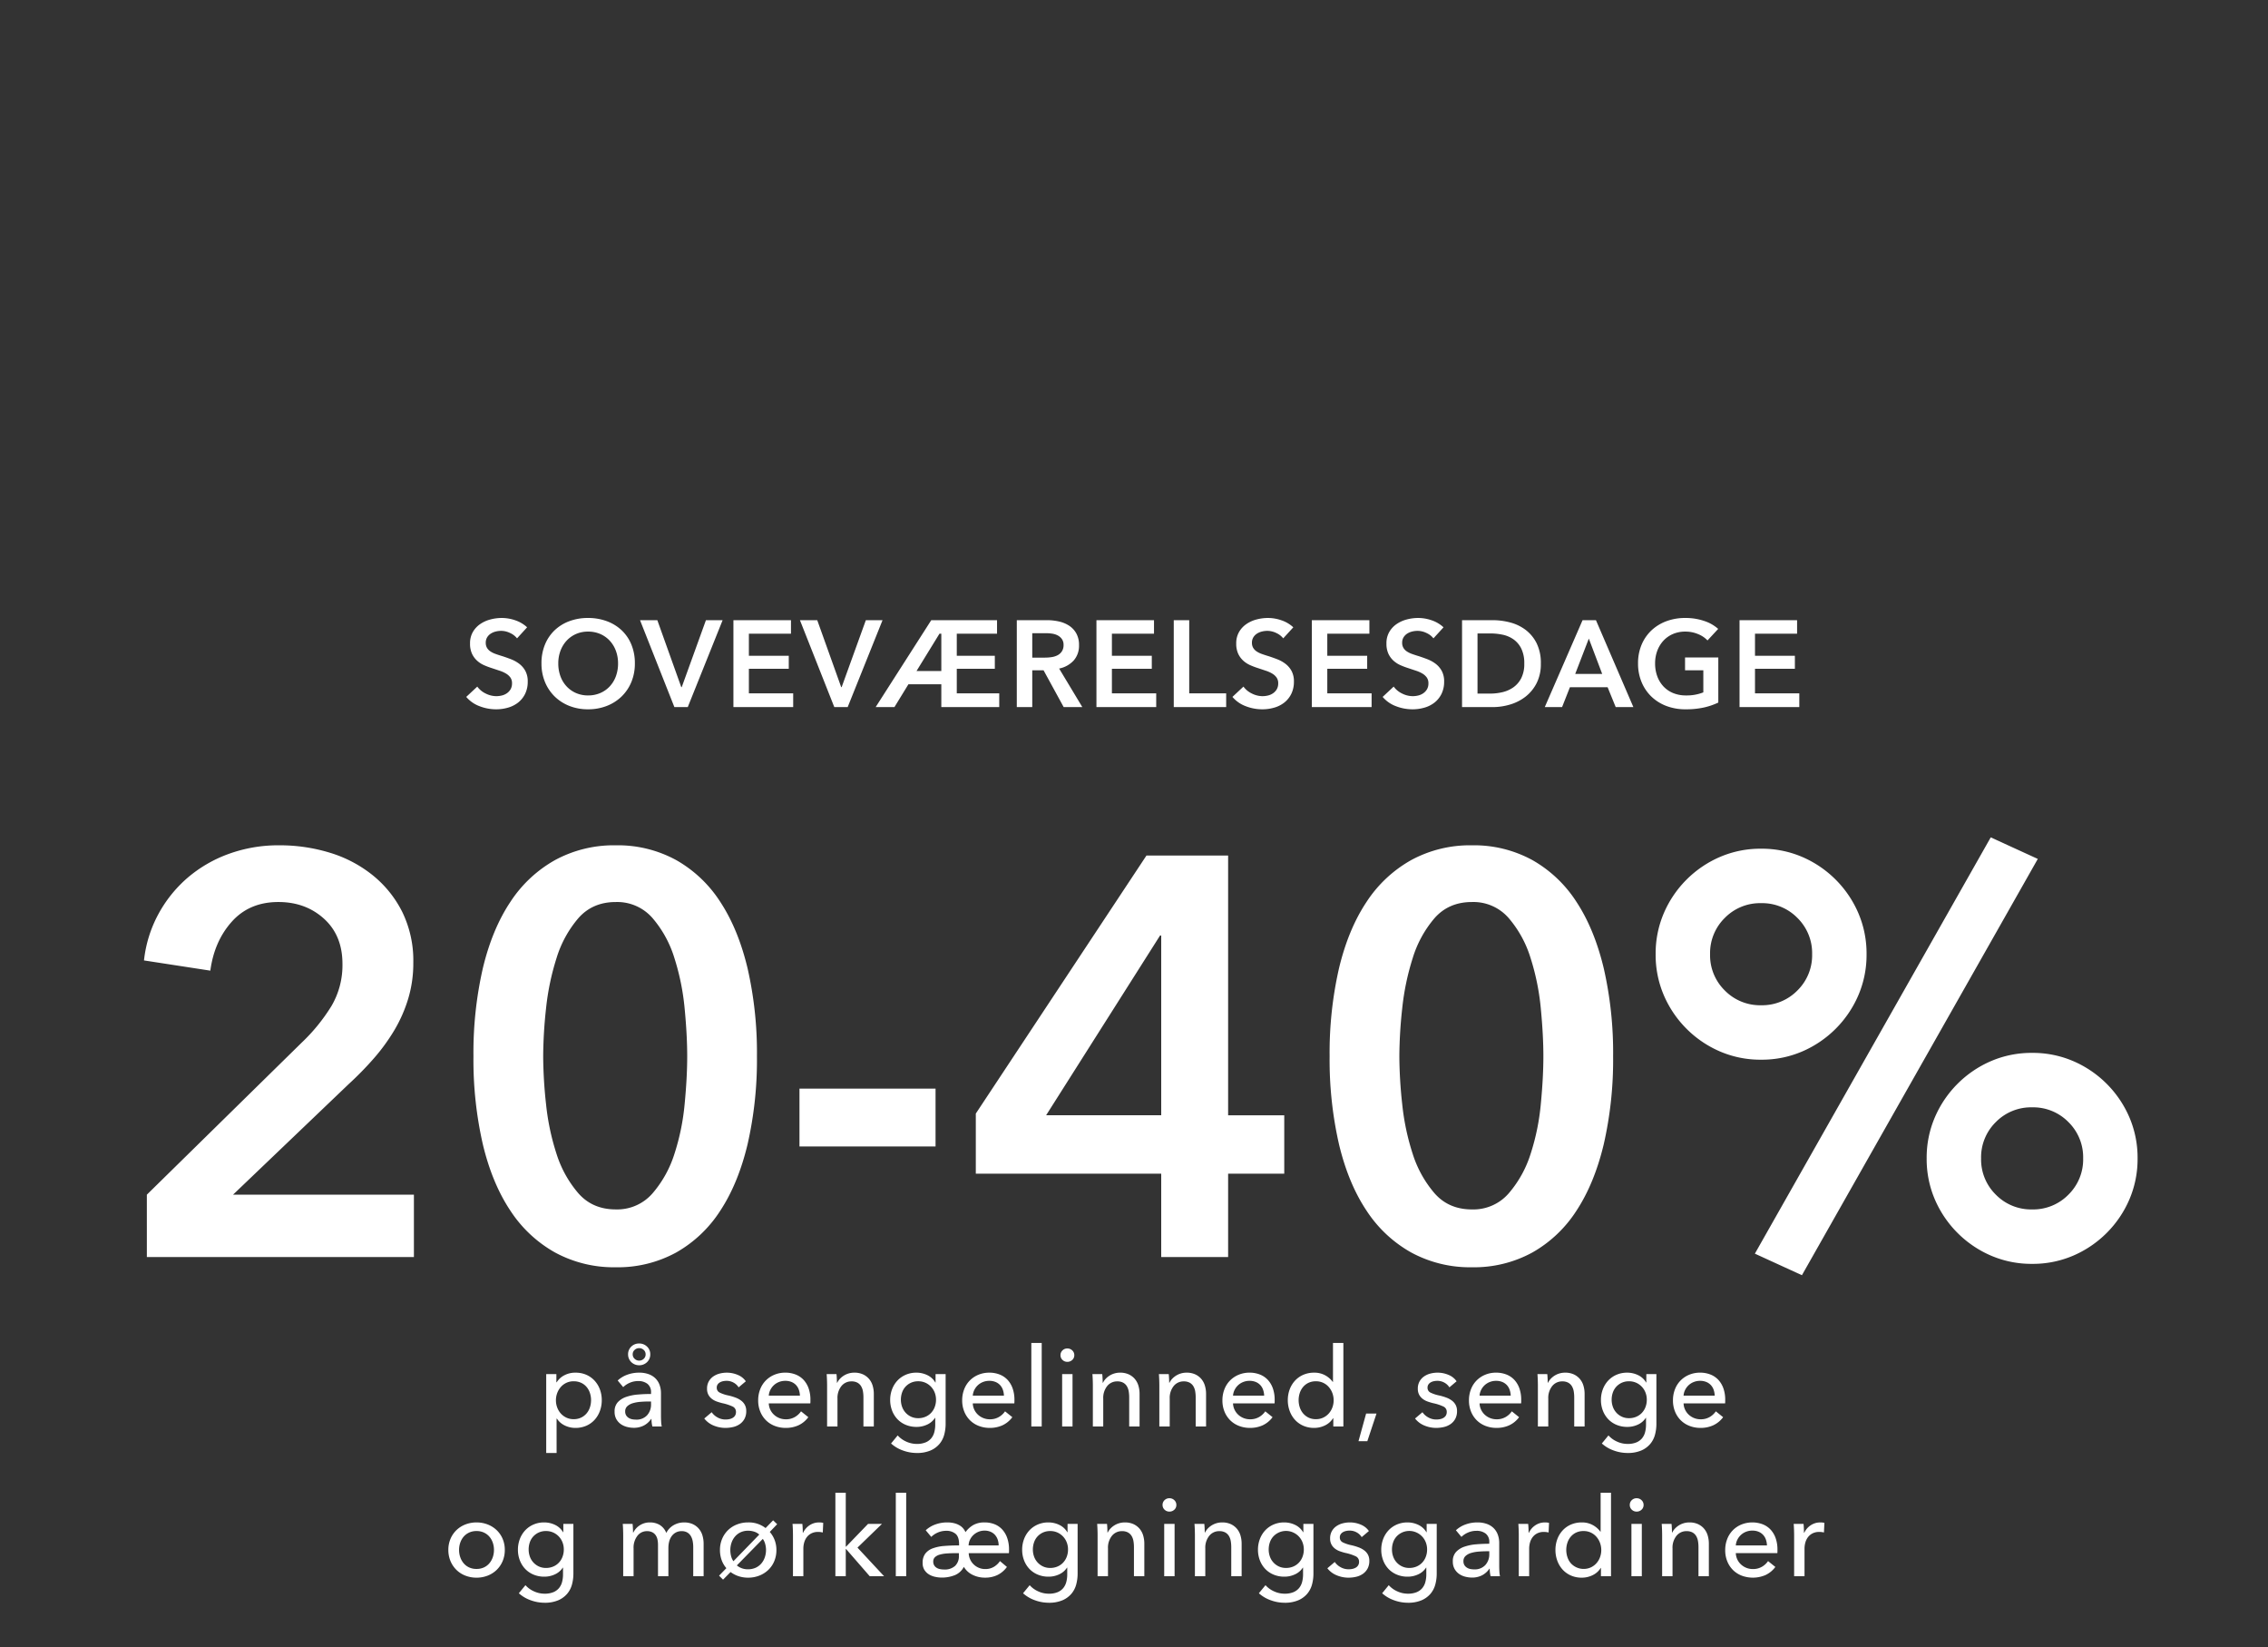
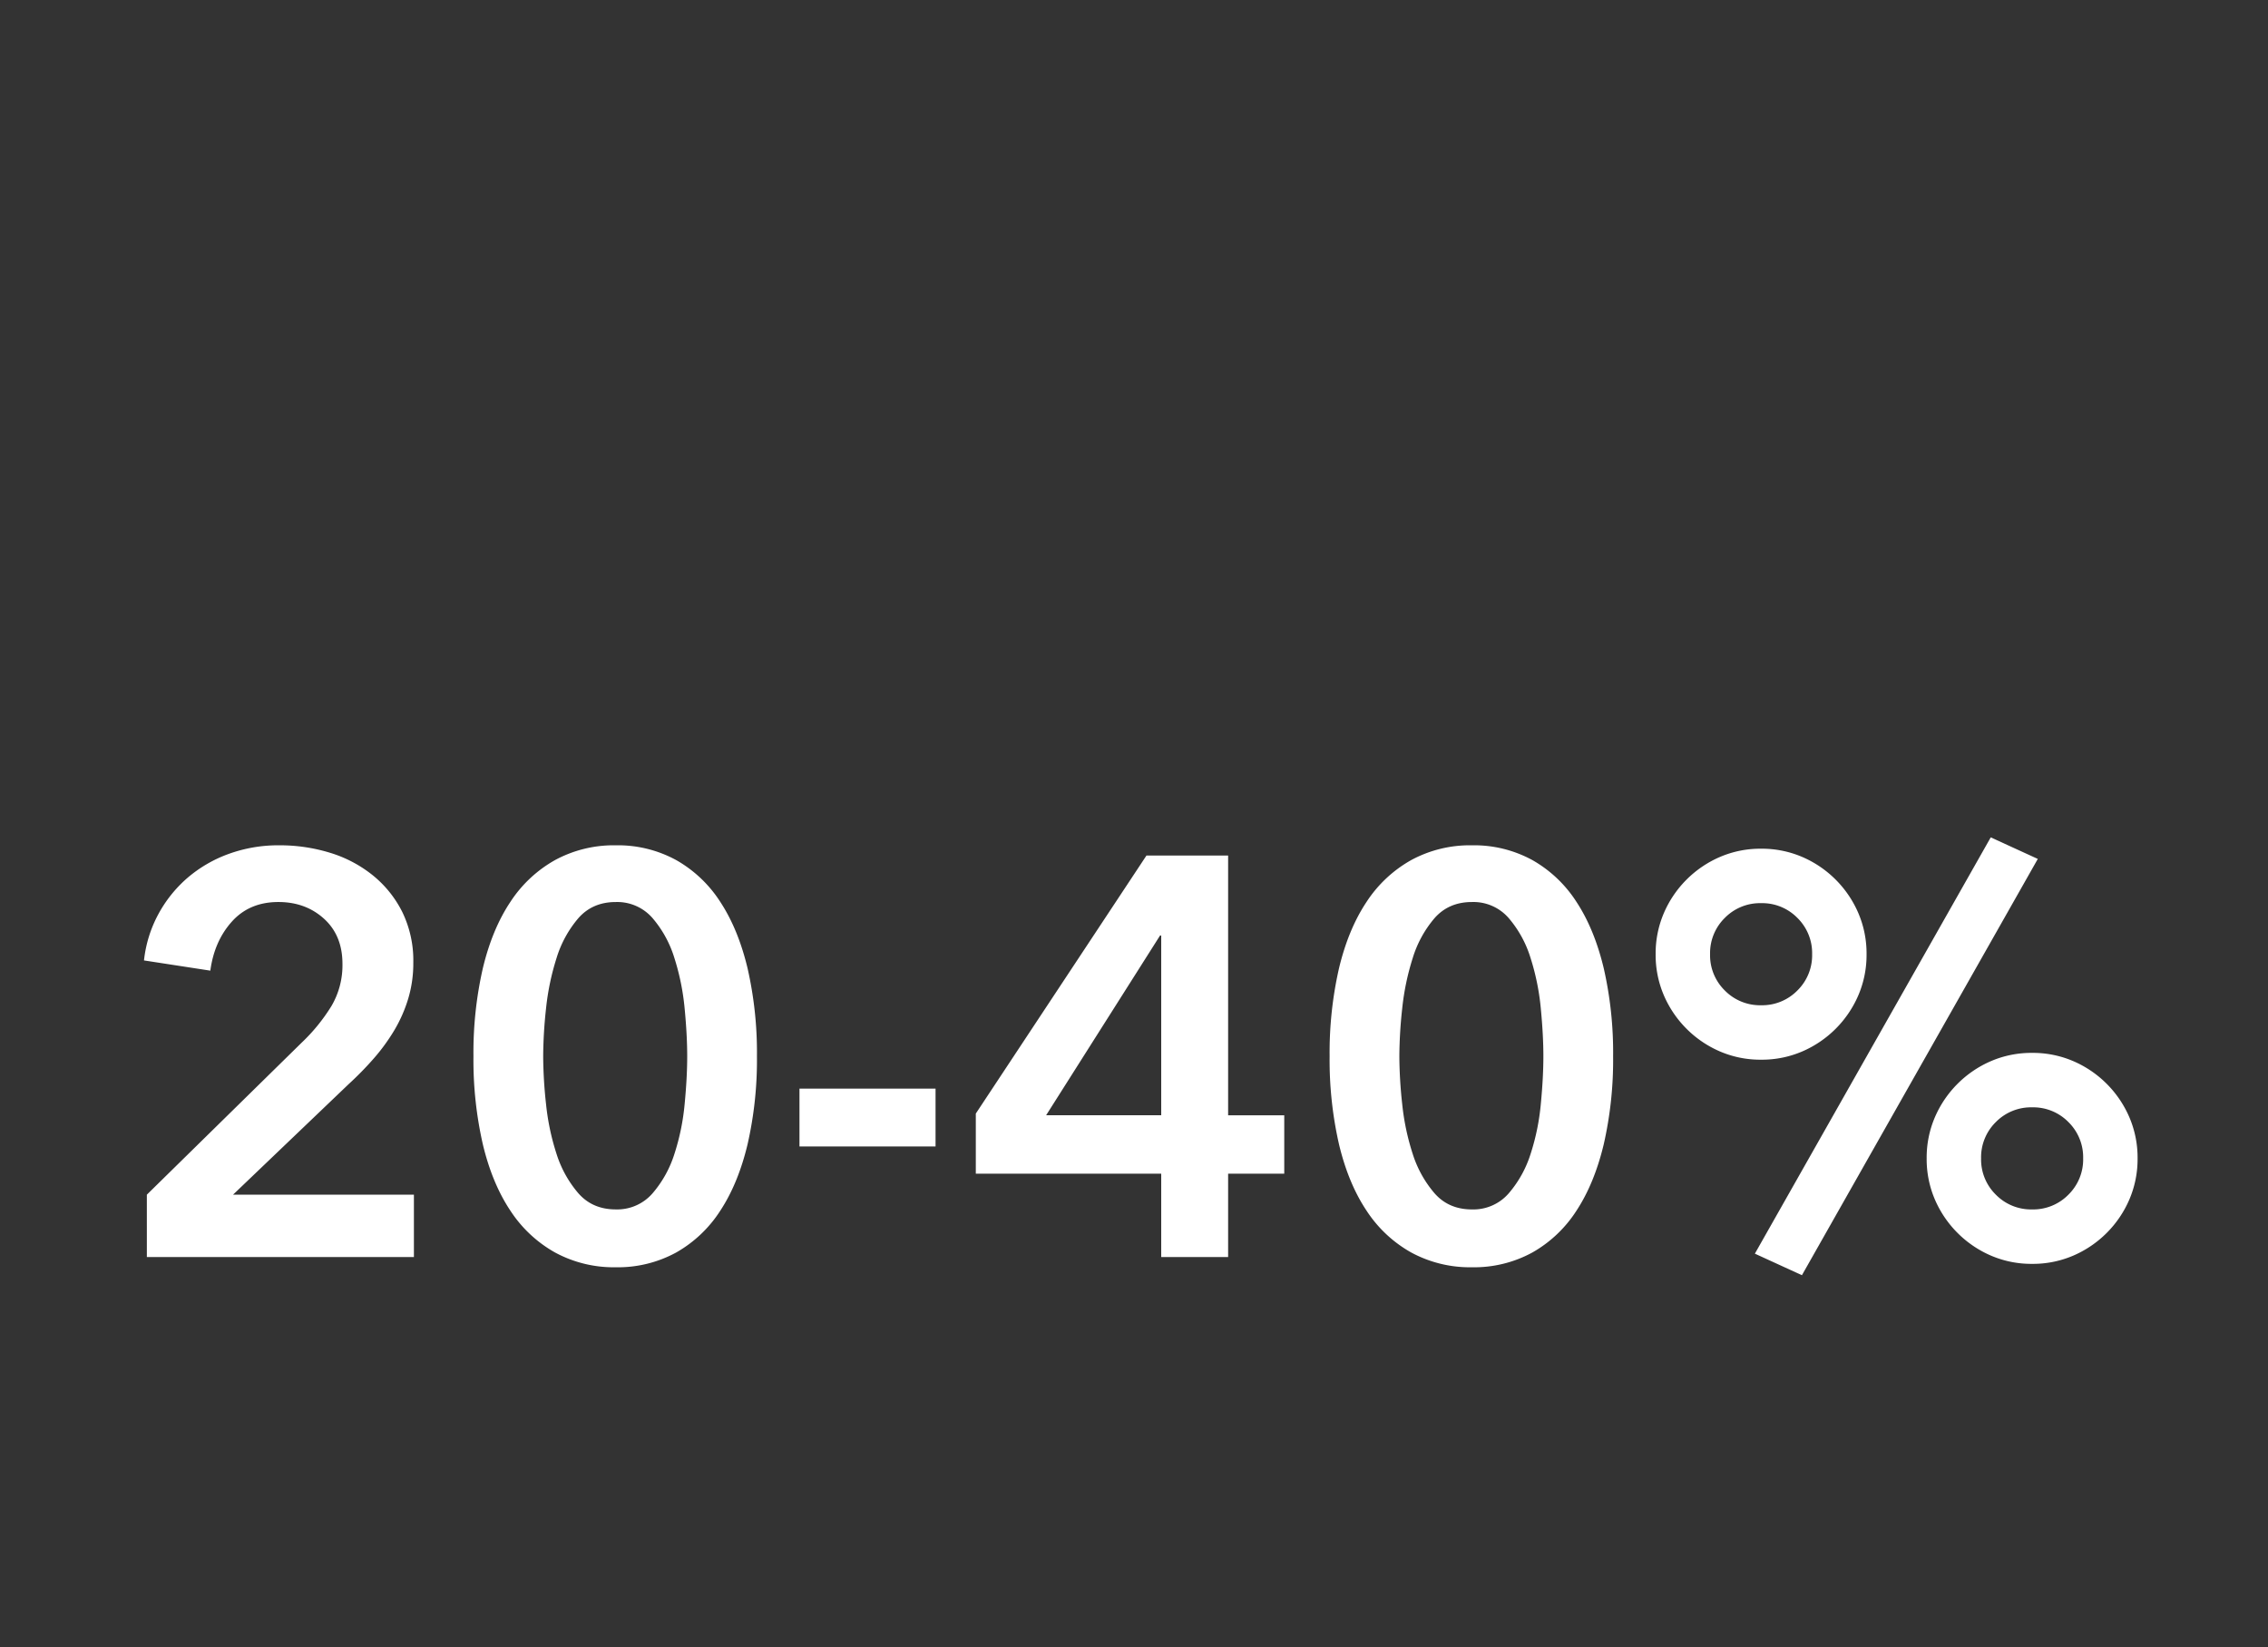
<svg xmlns="http://www.w3.org/2000/svg" width="924" height="671" viewBox="0 0 924 671">
  <rect x="0" y="0" width="924" height="671" fill="#333333" stroke="none" />
  <g id="Group_22" data-name="Group 22" transform="translate(4292 -5023)">
    <path id="Path_43" data-name="Path 43" d="M0,0H924V671H0Z" transform="translate(-4292 5023)" fill="#d49c9b" opacity="0" />
    <path id="Path_44" data-name="Path 44" d="M-402.171-25.41l63.063-61.908a74.2,74.2,0,0,0,12.128-14.9,32.794,32.794,0,0,0,4.5-17.21q0-11.55-7.508-18.364t-18.6-6.815q-11.781,0-18.942,7.97t-8.778,19.981l-27.027-4.158a51.082,51.082,0,0,1,5.775-18.711,52.568,52.568,0,0,1,11.781-14.784,53.977,53.977,0,0,1,16.747-9.818,59.3,59.3,0,0,1,20.906-3.581,69.5,69.5,0,0,1,20.443,3,51.7,51.7,0,0,1,17.44,9.124,45.211,45.211,0,0,1,12.128,15.015,45.173,45.173,0,0,1,4.5,20.675,50.031,50.031,0,0,1-2.079,14.668A57.97,57.97,0,0,1-301.34-92.4a78.624,78.624,0,0,1-8.316,11.435,131.836,131.836,0,0,1-10.279,10.51L-367.059-25.41h73.689V0h-108.8Zm248.556-56.364a154.3,154.3,0,0,1-3.812,35.805q-3.812,15.939-11.088,27.027A51.538,51.538,0,0,1-186.533-1.848a49.549,49.549,0,0,1-24.6,6.006,50.2,50.2,0,0,1-24.717-6.006A52.178,52.178,0,0,1-254.1-18.942q-7.392-11.088-11.2-27.027a154.3,154.3,0,0,1-3.812-35.805,154.3,154.3,0,0,1,3.812-35.805q3.811-15.939,11.2-27.027A52.178,52.178,0,0,1-235.851-161.7a50.2,50.2,0,0,1,24.717-6.006,49.548,49.548,0,0,1,24.6,6.006,51.538,51.538,0,0,1,18.018,17.094q7.276,11.088,11.088,27.027A154.3,154.3,0,0,1-153.615-81.774Zm-28.413,0q0-8.547-1.039-19.4a97.3,97.3,0,0,0-4.158-20.559,45.4,45.4,0,0,0-8.894-16.286,19.034,19.034,0,0,0-15.015-6.583q-9.471,0-15.246,6.583a45.4,45.4,0,0,0-8.893,16.286,102.427,102.427,0,0,0-4.274,20.559,185.437,185.437,0,0,0-1.155,19.4,185.437,185.437,0,0,0,1.155,19.4,98,98,0,0,0,4.274,20.328,45.653,45.653,0,0,0,8.893,16.055q5.775,6.583,15.246,6.583a19.034,19.034,0,0,0,15.015-6.583,45.653,45.653,0,0,0,8.894-16.055,93.242,93.242,0,0,0,4.158-20.328Q-182.028-73.227-182.028-81.774ZM-80.85-45.045h-55.44V-68.607h55.44ZM11.088-33.957H-64.449V-58.443L5.082-163.548H38.346v105.8H61.215v23.793H38.346V0H11.088Zm0-97.02h-.462L-35.805-57.75H11.088Zm184.107,49.2a154.3,154.3,0,0,1-3.812,35.805Q187.572-30.03,180.3-18.942A51.538,51.538,0,0,1,162.277-1.848a49.549,49.549,0,0,1-24.6,6.006,50.2,50.2,0,0,1-24.717-6.006A52.178,52.178,0,0,1,94.71-18.942q-7.392-11.088-11.2-27.027a154.3,154.3,0,0,1-3.812-35.805,154.3,154.3,0,0,1,3.812-35.805q3.812-15.939,11.2-27.027A52.178,52.178,0,0,1,112.959-161.7a50.2,50.2,0,0,1,24.717-6.006,49.548,49.548,0,0,1,24.6,6.006A51.538,51.538,0,0,1,180.3-144.606q7.276,11.088,11.088,27.027A154.3,154.3,0,0,1,195.195-81.774Zm-28.413,0q0-8.547-1.039-19.4a97.3,97.3,0,0,0-4.158-20.559,45.4,45.4,0,0,0-8.894-16.286,19.034,19.034,0,0,0-15.015-6.583q-9.471,0-15.246,6.583a45.4,45.4,0,0,0-8.894,16.286,102.427,102.427,0,0,0-4.274,20.559,185.439,185.439,0,0,0-1.155,19.4,185.439,185.439,0,0,0,1.155,19.4,98,98,0,0,0,4.274,20.328,45.653,45.653,0,0,0,8.894,16.055Q128.2-19.4,137.676-19.4a19.034,19.034,0,0,0,15.015-6.583,45.653,45.653,0,0,0,8.894-16.055,93.242,93.242,0,0,0,4.158-20.328Q166.782-73.227,166.782-81.774Zm156.156,41.58a41.7,41.7,0,0,1,3.35-16.748,43.562,43.562,0,0,1,9.24-13.629,43.562,43.562,0,0,1,13.629-9.24A41.7,41.7,0,0,1,365.9-83.16a41.7,41.7,0,0,1,16.747,3.35,43.562,43.562,0,0,1,13.629,9.24,43.562,43.562,0,0,1,9.24,13.629,41.7,41.7,0,0,1,3.349,16.748,41.7,41.7,0,0,1-3.349,16.748,43.562,43.562,0,0,1-9.24,13.629,43.562,43.562,0,0,1-13.629,9.24A41.7,41.7,0,0,1,365.9,2.772a41.7,41.7,0,0,1-16.747-3.35,43.562,43.562,0,0,1-13.629-9.24,43.562,43.562,0,0,1-9.24-13.629A41.7,41.7,0,0,1,322.938-40.194Zm63.756,0a20.093,20.093,0,0,0-6.006-14.784A20.093,20.093,0,0,0,365.9-60.984a20.093,20.093,0,0,0-14.784,6.006,20.093,20.093,0,0,0-6.006,14.784A20.093,20.093,0,0,0,351.12-25.41,20.093,20.093,0,0,0,365.9-19.4a20.093,20.093,0,0,0,14.784-6.006A20.093,20.093,0,0,0,386.694-40.194ZM212.52-123.354a41.7,41.7,0,0,1,3.349-16.748,43.562,43.562,0,0,1,9.24-13.629,43.562,43.562,0,0,1,13.629-9.24,41.7,41.7,0,0,1,16.747-3.35,41.7,41.7,0,0,1,16.747,3.35,43.562,43.562,0,0,1,13.629,9.24A43.562,43.562,0,0,1,295.1-140.1a41.7,41.7,0,0,1,3.349,16.748,41.7,41.7,0,0,1-3.349,16.747,43.562,43.562,0,0,1-9.24,13.629,43.562,43.562,0,0,1-13.629,9.24,41.7,41.7,0,0,1-16.747,3.35,41.7,41.7,0,0,1-16.747-3.35,43.562,43.562,0,0,1-13.629-9.24,43.562,43.562,0,0,1-9.24-13.629A41.7,41.7,0,0,1,212.52-123.354Zm63.756,0a20.093,20.093,0,0,0-6.006-14.784,20.093,20.093,0,0,0-14.784-6.006,20.093,20.093,0,0,0-14.784,6.006,20.093,20.093,0,0,0-6.006,14.784A20.093,20.093,0,0,0,240.7-108.57a20.093,20.093,0,0,0,14.784,6.006,20.093,20.093,0,0,0,14.784-6.006A20.093,20.093,0,0,0,276.276-123.354Zm72.765-47.586,19.173,8.778L272.118,7.392,252.945-1.386Z" transform="translate(-3830 5535)" fill="#fff" />
-     <path id="Path_45" data-name="Path 45" d="M-235.238,10.8h-4.23V-21.33h4.14V-18h.135a7.9,7.9,0,0,1,3.038-2.812,9.5,9.5,0,0,1,4.658-1.1,10.735,10.735,0,0,1,4.342.855,10,10,0,0,1,3.375,2.385A10.725,10.725,0,0,1-217.6-15.1a12.434,12.434,0,0,1,.765,4.387A12.62,12.62,0,0,1-217.6-6.3a10.872,10.872,0,0,1-2.16,3.6,9.974,9.974,0,0,1-3.375,2.408,10.883,10.883,0,0,1-4.455.878,9.707,9.707,0,0,1-4.32-.99,7.818,7.818,0,0,1-3.2-2.79h-.135Zm14.04-21.51a9.323,9.323,0,0,0-.45-2.88A7.348,7.348,0,0,0-223-16.065a6.464,6.464,0,0,0-2.228-1.71,7.115,7.115,0,0,0-3.082-.63,6.788,6.788,0,0,0-2.948.63,6.933,6.933,0,0,0-2.272,1.71,7.887,7.887,0,0,0-1.463,2.475,8.342,8.342,0,0,0-.518,2.925,8.342,8.342,0,0,0,.518,2.925,7.616,7.616,0,0,0,1.463,2.453A7.083,7.083,0,0,0-231.255-3.6a6.788,6.788,0,0,0,2.948.63,6.906,6.906,0,0,0,3.082-.652A6.711,6.711,0,0,0-223-5.355a7.348,7.348,0,0,0,1.35-2.475A9.323,9.323,0,0,0-221.2-10.71Zm24.435-3.105a4.243,4.243,0,0,0-1.44-3.532,5.96,5.96,0,0,0-3.825-1.148,8.4,8.4,0,0,0-3.4.7A8.6,8.6,0,0,0-208.1-16.02l-2.25-2.7a11.36,11.36,0,0,1,3.848-2.34,13.752,13.752,0,0,1,4.882-.855,11.025,11.025,0,0,1,3.982.652,7.532,7.532,0,0,1,2.768,1.778,7.282,7.282,0,0,1,1.62,2.655,9.8,9.8,0,0,1,.54,3.285V-4.23q0,1.08.068,2.273A11.673,11.673,0,0,0-192.4,0h-3.825a13.32,13.32,0,0,1-.36-3.06h-.135A8.192,8.192,0,0,1-199.665-.4a8.843,8.843,0,0,1-4.208.945A11.021,11.021,0,0,1-206.5.2,7.65,7.65,0,0,1-209-.9a6.226,6.226,0,0,1-1.867-2.025,6.024,6.024,0,0,1-.742-3.105,5.46,5.46,0,0,1,1.3-3.848,8.267,8.267,0,0,1,3.42-2.16,19.315,19.315,0,0,1,4.77-.967q2.655-.225,5.355-.225ZM-197.8-10.17q-1.575,0-3.262.135a15.07,15.07,0,0,0-3.06.54,5.787,5.787,0,0,0-2.273,1.215,2.764,2.764,0,0,0-.9,2.16,2.988,2.988,0,0,0,.383,1.575A3.177,3.177,0,0,0-205.9-3.51a4.074,4.074,0,0,0,1.395.563,7.791,7.791,0,0,0,1.575.158,5.823,5.823,0,0,0,4.567-1.777,6.447,6.447,0,0,0,1.6-4.478V-10.17Zm.72-19.215A4.215,4.215,0,0,1-198.4-26.19a4.5,4.5,0,0,1-3.217,1.26,4.517,4.517,0,0,1-1.755-.337,4.538,4.538,0,0,1-1.417-.923,4.387,4.387,0,0,1-.967-1.395,4.272,4.272,0,0,1-.36-1.755,4.251,4.251,0,0,1,1.305-3.195,4.426,4.426,0,0,1,3.195-1.26,4.5,4.5,0,0,1,3.217,1.26A4.163,4.163,0,0,1-197.077-29.385Zm-1.89,0a2.338,2.338,0,0,0-.787-1.8,2.675,2.675,0,0,0-1.868-.72,2.619,2.619,0,0,0-1.822.72,2.337,2.337,0,0,0-.788,1.8,2.407,2.407,0,0,0,.788,1.823,2.577,2.577,0,0,0,1.822.742,2.675,2.675,0,0,0,1.868-.72A2.388,2.388,0,0,0-198.967-29.385Zm37.89,13.455a5.531,5.531,0,0,0-2.025-1.912,5.809,5.809,0,0,0-2.925-.743,6.721,6.721,0,0,0-1.44.157,4.231,4.231,0,0,0-1.283.5,2.734,2.734,0,0,0-.9.855,2.3,2.3,0,0,0-.337,1.282,2.134,2.134,0,0,0,1.215,2,14.911,14.911,0,0,0,3.645,1.192,22.577,22.577,0,0,1,2.835.855,8.876,8.876,0,0,1,2.273,1.238,5.335,5.335,0,0,1,1.507,1.777,5.184,5.184,0,0,1,.54,2.43,6.533,6.533,0,0,1-.72,3.2A6.248,6.248,0,0,1-160.6-.968,7.841,7.841,0,0,1-163.327.225a13.707,13.707,0,0,1-3.15.36,12.466,12.466,0,0,1-4.747-.945,9.291,9.291,0,0,1-3.848-2.88l3.015-2.565a6.906,6.906,0,0,0,2.363,2.115,6.588,6.588,0,0,0,3.307.855,7.465,7.465,0,0,0,1.553-.158,4.431,4.431,0,0,0,1.35-.517,2.781,2.781,0,0,0,.967-.945,2.792,2.792,0,0,0,.36-1.485,2.339,2.339,0,0,0-1.418-2.2,19.016,19.016,0,0,0-4.162-1.35q-1.08-.27-2.183-.653a7.3,7.3,0,0,1-2-1.057,5.3,5.3,0,0,1-1.463-1.687,5.082,5.082,0,0,1-.562-2.5,5.909,5.909,0,0,1,.7-2.947,6.074,6.074,0,0,1,1.823-2.025,8.02,8.02,0,0,1,2.565-1.17,11.519,11.519,0,0,1,2.97-.382,11.313,11.313,0,0,1,4.432.9,7.334,7.334,0,0,1,3.307,2.61Zm24.975,3.375a8.045,8.045,0,0,0-.427-2.362,5.424,5.424,0,0,0-1.125-1.913,5.289,5.289,0,0,0-1.845-1.282,6.531,6.531,0,0,0-2.588-.472,6.839,6.839,0,0,0-2.542.472,6.6,6.6,0,0,0-2.07,1.282,6.755,6.755,0,0,0-1.44,1.913,6.1,6.1,0,0,0-.653,2.362Zm4.275,1.71v.72a5.8,5.8,0,0,1-.045.72h-16.92a6.4,6.4,0,0,0,.608,2.543,6.69,6.69,0,0,0,1.507,2.07,6.991,6.991,0,0,0,2.183,1.373,7.022,7.022,0,0,0,2.632.495,7.124,7.124,0,0,0,3.735-.945,7.622,7.622,0,0,0,2.475-2.295l2.97,2.385A10.545,10.545,0,0,1-136.71-.472,12.268,12.268,0,0,1-141.863.585a12.242,12.242,0,0,1-4.5-.81A10.4,10.4,0,0,1-149.917-2.5a10.534,10.534,0,0,1-2.34-3.533,11.914,11.914,0,0,1-.855-4.59,12.246,12.246,0,0,1,.833-4.568,10.454,10.454,0,0,1,2.317-3.577,10.609,10.609,0,0,1,3.51-2.317,11.367,11.367,0,0,1,4.365-.833,11.357,11.357,0,0,1,4.253.765,8.766,8.766,0,0,1,3.24,2.2,9.932,9.932,0,0,1,2.048,3.488A13.847,13.847,0,0,1-131.827-10.845Zm10.62-10.485q.09.81.135,1.823t.045,1.688h.135a6.22,6.22,0,0,1,1.1-1.6,7.986,7.986,0,0,1,1.6-1.305,7.874,7.874,0,0,1,1.98-.878,8,8,0,0,1,2.25-.315,8.3,8.3,0,0,1,3.555.7,7.2,7.2,0,0,1,2.475,1.868A7.553,7.553,0,0,1-106.47-16.6,11.691,11.691,0,0,1-106-13.23V0h-4.23V-11.835a14.505,14.505,0,0,0-.2-2.475,5.96,5.96,0,0,0-.743-2.07,4.026,4.026,0,0,0-1.485-1.44,4.858,4.858,0,0,0-2.43-.54,5.119,5.119,0,0,0-4.117,1.913,7.711,7.711,0,0,0-1.6,5.108V0h-4.23V-16.74q0-.855-.045-2.2t-.135-2.385Zm24.93,24.975a10.181,10.181,0,0,0,3.488,2.52,10.339,10.339,0,0,0,4.3.945A9.162,9.162,0,0,0-84.938,6.5,5.95,5.95,0,0,0-82.62,4.838a6.444,6.444,0,0,0,1.26-2.5,12.061,12.061,0,0,0,.382-3.105V-3.51h-.09a7.508,7.508,0,0,1-3.2,2.745,10.091,10.091,0,0,1-4.32.945,11.175,11.175,0,0,1-4.432-.855,9.96,9.96,0,0,1-3.4-2.34A10.512,10.512,0,0,1-98.573-6.5a11.94,11.94,0,0,1-.765-4.3,12.122,12.122,0,0,1,.765-4.32,10.715,10.715,0,0,1,2.16-3.533,10.126,10.126,0,0,1,3.375-2.385,10.768,10.768,0,0,1,4.41-.877,10.138,10.138,0,0,1,4.388.99,7.555,7.555,0,0,1,3.307,3.015h.09v-3.42h4.1V-1.08A16.888,16.888,0,0,1-77.333,3.4a9.73,9.73,0,0,1-1.98,3.78A9.935,9.935,0,0,1-82.958,9.81a13.864,13.864,0,0,1-5.58.99,16.45,16.45,0,0,1-5.6-1.012A14.259,14.259,0,0,1-98.978,6.93Zm1.305-14.535A8.519,8.519,0,0,0-94.5-8.055,7.04,7.04,0,0,0-93.105-5.67a7.056,7.056,0,0,0,2.228,1.665,6.748,6.748,0,0,0,2.97.63,7.391,7.391,0,0,0,2.97-.585,6.786,6.786,0,0,0,2.295-1.6A7.149,7.149,0,0,0-81.18-7.942a8.286,8.286,0,0,0,.518-2.948,7.977,7.977,0,0,0-.518-2.88,7.264,7.264,0,0,0-1.485-2.385A7.217,7.217,0,0,0-84.96-17.8a7,7,0,0,0-2.948-.608,6.959,6.959,0,0,0-2.97.608,6.933,6.933,0,0,0-2.228,1.62A6.764,6.764,0,0,0-94.5-13.792,8.854,8.854,0,0,0-94.973-10.89Zm41.985-1.665a8.044,8.044,0,0,0-.428-2.362A5.424,5.424,0,0,0-54.54-16.83a5.288,5.288,0,0,0-1.845-1.282,6.531,6.531,0,0,0-2.587-.472,6.839,6.839,0,0,0-2.543.472,6.6,6.6,0,0,0-2.07,1.282,6.755,6.755,0,0,0-1.44,1.913,6.1,6.1,0,0,0-.653,2.362Zm4.275,1.71v.72a5.8,5.8,0,0,1-.045.72h-16.92a6.4,6.4,0,0,0,.607,2.543,6.69,6.69,0,0,0,1.508,2.07A6.991,6.991,0,0,0-61.38-3.42a7.022,7.022,0,0,0,2.632.495,7.124,7.124,0,0,0,3.735-.945,7.622,7.622,0,0,0,2.475-2.295l2.97,2.385A10.545,10.545,0,0,1-53.595-.472,12.268,12.268,0,0,1-58.747.585a12.242,12.242,0,0,1-4.5-.81A10.4,10.4,0,0,1-66.8-2.5a10.534,10.534,0,0,1-2.34-3.533A11.914,11.914,0,0,1-70-10.62a12.246,12.246,0,0,1,.832-4.568,10.454,10.454,0,0,1,2.318-3.577,10.609,10.609,0,0,1,3.51-2.317,11.367,11.367,0,0,1,4.365-.833,11.357,11.357,0,0,1,4.252.765,8.766,8.766,0,0,1,3.24,2.2,9.932,9.932,0,0,1,2.048,3.488A13.846,13.846,0,0,1-48.712-10.845ZM-37.6,0h-4.23V-34.02h4.23Zm12.555,0h-4.23V-21.33h4.23Zm.72-29.025a2.514,2.514,0,0,1-.833,1.935,2.856,2.856,0,0,1-2,.765,2.733,2.733,0,0,1-1.98-.788,2.568,2.568,0,0,1-.81-1.912,2.62,2.62,0,0,1,.81-1.958,2.733,2.733,0,0,1,1.98-.787,2.81,2.81,0,0,1,2,.787A2.585,2.585,0,0,1-24.323-29.025Zm11.385,7.695q.09.81.135,1.823t.045,1.688h.135a6.22,6.22,0,0,1,1.1-1.6,7.986,7.986,0,0,1,1.6-1.305,7.874,7.874,0,0,1,1.98-.878,8,8,0,0,1,2.25-.315,8.3,8.3,0,0,1,3.555.7A7.2,7.2,0,0,1,.337-19.35,7.553,7.553,0,0,1,1.8-16.6a11.69,11.69,0,0,1,.472,3.375V0h-4.23V-11.835a14.505,14.505,0,0,0-.2-2.475A5.96,5.96,0,0,0-2.9-16.38a4.026,4.026,0,0,0-1.485-1.44,4.858,4.858,0,0,0-2.43-.54,5.119,5.119,0,0,0-4.117,1.913,7.711,7.711,0,0,0-1.6,5.108V0h-4.23V-16.74q0-.855-.045-2.2t-.135-2.385Zm27.09,0q.09.81.135,1.823t.045,1.688h.135a6.22,6.22,0,0,1,1.1-1.6,7.986,7.986,0,0,1,1.6-1.305,7.874,7.874,0,0,1,1.98-.878,8,8,0,0,1,2.25-.315,8.3,8.3,0,0,1,3.555.7,7.2,7.2,0,0,1,2.475,1.868A7.553,7.553,0,0,1,28.89-16.6a11.69,11.69,0,0,1,.472,3.375V0h-4.23V-11.835a14.505,14.505,0,0,0-.2-2.475,5.96,5.96,0,0,0-.743-2.07A4.026,4.026,0,0,0,22.7-17.82a4.858,4.858,0,0,0-2.43-.54,5.119,5.119,0,0,0-4.118,1.913,7.711,7.711,0,0,0-1.6,5.108V0h-4.23V-16.74q0-.855-.045-2.2t-.135-2.385Zm38.88,8.775a8.044,8.044,0,0,0-.428-2.362A5.424,5.424,0,0,0,51.48-16.83a5.288,5.288,0,0,0-1.845-1.282,6.531,6.531,0,0,0-2.587-.472,6.839,6.839,0,0,0-2.543.472,6.6,6.6,0,0,0-2.07,1.282A6.755,6.755,0,0,0,41-14.917a6.1,6.1,0,0,0-.653,2.362Zm4.275,1.71v.72a5.8,5.8,0,0,1-.045.72H40.343a6.4,6.4,0,0,0,.608,2.543,6.69,6.69,0,0,0,1.507,2.07A6.991,6.991,0,0,0,44.64-3.42a7.022,7.022,0,0,0,2.632.495,7.124,7.124,0,0,0,3.735-.945,7.622,7.622,0,0,0,2.475-2.295l2.97,2.385A10.545,10.545,0,0,1,52.425-.472,12.268,12.268,0,0,1,47.273.585a12.242,12.242,0,0,1-4.5-.81A10.4,10.4,0,0,1,39.218-2.5a10.534,10.534,0,0,1-2.34-3.533,11.914,11.914,0,0,1-.855-4.59,12.246,12.246,0,0,1,.833-4.568,10.454,10.454,0,0,1,2.318-3.577,10.609,10.609,0,0,1,3.51-2.317,11.367,11.367,0,0,1,4.365-.833,11.357,11.357,0,0,1,4.252.765,8.766,8.766,0,0,1,3.24,2.2,9.932,9.932,0,0,1,2.048,3.488A13.846,13.846,0,0,1,57.308-10.845Zm23.8,7.47A7.871,7.871,0,0,1,77.805-.427,9.951,9.951,0,0,1,73.418.585a10.883,10.883,0,0,1-4.455-.878A9.974,9.974,0,0,1,65.588-2.7a10.872,10.872,0,0,1-2.16-3.6,12.62,12.62,0,0,1-.765-4.41,12.434,12.434,0,0,1,.765-4.387,10.725,10.725,0,0,1,2.182-3.577,9.948,9.948,0,0,1,3.4-2.385,10.9,10.9,0,0,1,4.365-.855,9.026,9.026,0,0,1,4.545,1.1,9.4,9.4,0,0,1,3.06,2.677h.09V-34.02H85.3V0H81.2V-3.375ZM67.073-10.71a9.323,9.323,0,0,0,.45,2.88,7.347,7.347,0,0,0,1.35,2.475,6.778,6.778,0,0,0,2.205,1.733,6.763,6.763,0,0,0,3.06.652,6.788,6.788,0,0,0,2.948-.63,7.083,7.083,0,0,0,2.272-1.688A7.616,7.616,0,0,0,80.82-7.74a8.342,8.342,0,0,0,.517-2.925,8.342,8.342,0,0,0-.517-2.925,7.887,7.887,0,0,0-1.463-2.475,6.933,6.933,0,0,0-2.272-1.71,6.788,6.788,0,0,0-2.948-.63,6.966,6.966,0,0,0-3.06.63,6.523,6.523,0,0,0-2.205,1.71,7.347,7.347,0,0,0-1.35,2.475A9.323,9.323,0,0,0,67.073-10.71Zm27.99,16.7h-3.6l3.105-11.25H98.8ZM128.5-15.93a5.531,5.531,0,0,0-2.025-1.912,5.809,5.809,0,0,0-2.925-.743,6.721,6.721,0,0,0-1.44.157,4.231,4.231,0,0,0-1.283.5,2.734,2.734,0,0,0-.9.855,2.3,2.3,0,0,0-.338,1.282,2.134,2.134,0,0,0,1.215,2,14.911,14.911,0,0,0,3.645,1.192,22.578,22.578,0,0,1,2.835.855,8.876,8.876,0,0,1,2.273,1.238,5.335,5.335,0,0,1,1.507,1.777,5.184,5.184,0,0,1,.54,2.43,6.533,6.533,0,0,1-.72,3.2A6.248,6.248,0,0,1,128.97-.968,7.841,7.841,0,0,1,126.248.225a13.707,13.707,0,0,1-3.15.36A12.466,12.466,0,0,1,118.35-.36,9.291,9.291,0,0,1,114.5-3.24L117.518-5.8A6.906,6.906,0,0,0,119.88-3.69a6.588,6.588,0,0,0,3.307.855,7.465,7.465,0,0,0,1.553-.158,4.431,4.431,0,0,0,1.35-.517,2.781,2.781,0,0,0,.967-.945,2.792,2.792,0,0,0,.36-1.485A2.339,2.339,0,0,0,126-8.145a19.016,19.016,0,0,0-4.163-1.35q-1.08-.27-2.182-.653a7.3,7.3,0,0,1-2-1.057,5.3,5.3,0,0,1-1.463-1.687,5.082,5.082,0,0,1-.562-2.5,5.909,5.909,0,0,1,.7-2.947,6.074,6.074,0,0,1,1.823-2.025,8.02,8.02,0,0,1,2.565-1.17,11.519,11.519,0,0,1,2.97-.382,11.313,11.313,0,0,1,4.433.9,7.334,7.334,0,0,1,3.307,2.61Zm24.975,3.375a8.045,8.045,0,0,0-.427-2.362,5.424,5.424,0,0,0-1.125-1.913,5.289,5.289,0,0,0-1.845-1.282,6.531,6.531,0,0,0-2.588-.472,6.839,6.839,0,0,0-2.542.472,6.6,6.6,0,0,0-2.07,1.282,6.755,6.755,0,0,0-1.44,1.913,6.1,6.1,0,0,0-.653,2.362Zm4.275,1.71v.72a5.8,5.8,0,0,1-.045.72h-16.92a6.4,6.4,0,0,0,.608,2.543,6.69,6.69,0,0,0,1.507,2.07A6.991,6.991,0,0,0,145.08-3.42a7.022,7.022,0,0,0,2.632.495,7.124,7.124,0,0,0,3.735-.945,7.622,7.622,0,0,0,2.475-2.295l2.97,2.385a10.545,10.545,0,0,1-4.028,3.307A12.268,12.268,0,0,1,147.713.585a12.242,12.242,0,0,1-4.5-.81A10.4,10.4,0,0,1,139.658-2.5a10.534,10.534,0,0,1-2.34-3.533,11.914,11.914,0,0,1-.855-4.59,12.246,12.246,0,0,1,.833-4.568,10.454,10.454,0,0,1,2.317-3.577,10.609,10.609,0,0,1,3.51-2.317,11.367,11.367,0,0,1,4.365-.833,11.357,11.357,0,0,1,4.253.765,8.766,8.766,0,0,1,3.24,2.2,9.932,9.932,0,0,1,2.048,3.488A13.847,13.847,0,0,1,157.748-10.845Zm10.62-10.485q.09.81.135,1.823t.045,1.688h.135a6.22,6.22,0,0,1,1.1-1.6,7.986,7.986,0,0,1,1.6-1.305,7.874,7.874,0,0,1,1.98-.878,8,8,0,0,1,2.25-.315,8.3,8.3,0,0,1,3.555.7,7.2,7.2,0,0,1,2.475,1.868,7.553,7.553,0,0,1,1.463,2.745,11.69,11.69,0,0,1,.473,3.375V0h-4.23V-11.835a14.506,14.506,0,0,0-.2-2.475,5.96,5.96,0,0,0-.742-2.07,4.026,4.026,0,0,0-1.485-1.44,4.858,4.858,0,0,0-2.43-.54,5.119,5.119,0,0,0-4.117,1.913,7.711,7.711,0,0,0-1.6,5.108V0h-4.23V-16.74q0-.855-.045-2.2t-.135-2.385ZM193.3,3.645a10.181,10.181,0,0,0,3.488,2.52,10.339,10.339,0,0,0,4.3.945,9.162,9.162,0,0,0,3.555-.608,5.95,5.95,0,0,0,2.318-1.665,6.444,6.444,0,0,0,1.26-2.5A12.061,12.061,0,0,0,208.6-.765V-3.51h-.09a7.508,7.508,0,0,1-3.2,2.745,10.09,10.09,0,0,1-4.32.945,11.175,11.175,0,0,1-4.433-.855,9.96,9.96,0,0,1-3.4-2.34A10.512,10.512,0,0,1,191-6.5a11.94,11.94,0,0,1-.765-4.3A12.122,12.122,0,0,1,191-15.12a10.715,10.715,0,0,1,2.16-3.533,10.126,10.126,0,0,1,3.375-2.385,10.768,10.768,0,0,1,4.41-.877,10.138,10.138,0,0,1,4.387.99,7.555,7.555,0,0,1,3.307,3.015h.09v-3.42h4.1V-1.08a16.888,16.888,0,0,1-.585,4.477,9.73,9.73,0,0,1-1.98,3.78,9.935,9.935,0,0,1-3.645,2.632,13.864,13.864,0,0,1-5.58.99,16.45,16.45,0,0,1-5.6-1.012A14.259,14.259,0,0,1,190.6,6.93ZM194.6-10.89a8.52,8.52,0,0,0,.472,2.835,7.04,7.04,0,0,0,1.4,2.385A7.056,7.056,0,0,0,198.7-4.005a6.748,6.748,0,0,0,2.97.63,7.391,7.391,0,0,0,2.97-.585,6.786,6.786,0,0,0,2.295-1.6A7.149,7.149,0,0,0,208.4-7.942a8.286,8.286,0,0,0,.518-2.948,7.977,7.977,0,0,0-.518-2.88,7.264,7.264,0,0,0-1.485-2.385,7.217,7.217,0,0,0-2.295-1.642,7,7,0,0,0-2.948-.608,6.959,6.959,0,0,0-2.97.608,6.933,6.933,0,0,0-2.228,1.62,6.764,6.764,0,0,0-1.4,2.385A8.855,8.855,0,0,0,194.6-10.89Zm41.985-1.665a8.045,8.045,0,0,0-.427-2.362,5.424,5.424,0,0,0-1.125-1.913,5.289,5.289,0,0,0-1.845-1.282,6.531,6.531,0,0,0-2.588-.472,6.839,6.839,0,0,0-2.542.472,6.6,6.6,0,0,0-2.07,1.282,6.755,6.755,0,0,0-1.44,1.913,6.1,6.1,0,0,0-.653,2.362Zm4.275,1.71v.72a5.8,5.8,0,0,1-.045.72H223.9a6.4,6.4,0,0,0,.608,2.543,6.69,6.69,0,0,0,1.507,2.07A6.991,6.991,0,0,0,228.2-3.42a7.022,7.022,0,0,0,2.632.495,7.124,7.124,0,0,0,3.735-.945,7.622,7.622,0,0,0,2.475-2.295l2.97,2.385A10.545,10.545,0,0,1,235.98-.472,12.268,12.268,0,0,1,230.827.585a12.242,12.242,0,0,1-4.5-.81A10.4,10.4,0,0,1,222.773-2.5a10.534,10.534,0,0,1-2.34-3.533,11.914,11.914,0,0,1-.855-4.59,12.246,12.246,0,0,1,.833-4.568,10.454,10.454,0,0,1,2.317-3.577,10.609,10.609,0,0,1,3.51-2.317,11.367,11.367,0,0,1,4.365-.833,11.357,11.357,0,0,1,4.253.765,8.766,8.766,0,0,1,3.24,2.2,9.932,9.932,0,0,1,2.048,3.488A13.847,13.847,0,0,1,240.863-10.845ZM-256.342,50.29a11.528,11.528,0,0,1-.878,4.545,10.8,10.8,0,0,1-2.43,3.577,10.964,10.964,0,0,1-3.668,2.34,12.3,12.3,0,0,1-4.545.833,12.3,12.3,0,0,1-4.545-.833,10.719,10.719,0,0,1-3.645-2.34,10.975,10.975,0,0,1-2.408-3.577,11.528,11.528,0,0,1-.878-4.545,11.364,11.364,0,0,1,.878-4.522,10.78,10.78,0,0,1,2.408-3.533,10.9,10.9,0,0,1,3.645-2.317,12.3,12.3,0,0,1,4.545-.833,12.3,12.3,0,0,1,4.545.833,11.148,11.148,0,0,1,3.668,2.317,10.614,10.614,0,0,1,2.43,3.533A11.364,11.364,0,0,1-256.342,50.29Zm-4.41,0a9.055,9.055,0,0,0-.473-2.925,7.408,7.408,0,0,0-1.372-2.452,6.593,6.593,0,0,0-2.227-1.687,7,7,0,0,0-3.038-.63,7,7,0,0,0-3.038.63,6.594,6.594,0,0,0-2.228,1.688,7.408,7.408,0,0,0-1.372,2.452,9.055,9.055,0,0,0-.473,2.925,9.055,9.055,0,0,0,.473,2.925,7.669,7.669,0,0,0,1.372,2.475A6.464,6.464,0,0,0-270.9,57.4a7,7,0,0,0,3.038.63,7,7,0,0,0,3.038-.63,6.464,6.464,0,0,0,2.227-1.71,7.669,7.669,0,0,0,1.372-2.475A9.055,9.055,0,0,0-260.753,50.29Zm12.825,14.355a10.18,10.18,0,0,0,3.488,2.52,10.339,10.339,0,0,0,4.3.945,9.162,9.162,0,0,0,3.555-.607,5.95,5.95,0,0,0,2.318-1.665,6.444,6.444,0,0,0,1.26-2.5,12.061,12.061,0,0,0,.383-3.1V57.49h-.09a7.508,7.508,0,0,1-3.2,2.745,10.09,10.09,0,0,1-4.32.945,11.175,11.175,0,0,1-4.433-.855,9.96,9.96,0,0,1-3.4-2.34,10.512,10.512,0,0,1-2.16-3.487,11.94,11.94,0,0,1-.765-4.3,12.122,12.122,0,0,1,.765-4.32,10.715,10.715,0,0,1,2.16-3.533,10.126,10.126,0,0,1,3.375-2.385,10.768,10.768,0,0,1,4.41-.878,10.138,10.138,0,0,1,4.388.99,7.555,7.555,0,0,1,3.307,3.015h.09V39.67h4.1V59.92a16.888,16.888,0,0,1-.585,4.478,9.73,9.73,0,0,1-1.98,3.78,9.935,9.935,0,0,1-3.645,2.632,13.864,13.864,0,0,1-5.58.99,16.45,16.45,0,0,1-5.6-1.013,14.259,14.259,0,0,1-4.837-2.857Zm1.305-14.535a8.52,8.52,0,0,0,.472,2.835,7.04,7.04,0,0,0,1.4,2.385,7.056,7.056,0,0,0,2.228,1.665,6.748,6.748,0,0,0,2.97.63,7.391,7.391,0,0,0,2.97-.585,6.786,6.786,0,0,0,2.3-1.6,7.149,7.149,0,0,0,1.462-2.385,8.286,8.286,0,0,0,.518-2.947,7.977,7.977,0,0,0-.518-2.88,7.264,7.264,0,0,0-1.485-2.385A7.217,7.217,0,0,0-236.61,43.2a7,7,0,0,0-2.948-.607,6.959,6.959,0,0,0-2.97.607,6.933,6.933,0,0,0-2.228,1.62,6.764,6.764,0,0,0-1.4,2.385A8.855,8.855,0,0,0-246.622,50.11Zm42.66-6.93a7.214,7.214,0,0,1,2.587-2.9,7.373,7.373,0,0,1,4.208-1.193,7.7,7.7,0,0,1,3.893.99,6.633,6.633,0,0,1,2.723,3.285,7.606,7.606,0,0,1,3.015-3.173,8.4,8.4,0,0,1,4.23-1.1,8.3,8.3,0,0,1,3.555.7,7.2,7.2,0,0,1,2.475,1.868,7.553,7.553,0,0,1,1.462,2.745,11.69,11.69,0,0,1,.473,3.375V61h-4.23V49.165a13.091,13.091,0,0,0-.225-2.475,6.3,6.3,0,0,0-.765-2.07A4.137,4.137,0,0,0-182,43.18a4.4,4.4,0,0,0-2.295-.54,4.8,4.8,0,0,0-2.475.608,5.148,5.148,0,0,0-1.687,1.575,6.648,6.648,0,0,0-.945,2.182,10.538,10.538,0,0,0-.292,2.475V61h-4.23V48.31a10.823,10.823,0,0,0-.225-2.295,4.668,4.668,0,0,0-.765-1.778,3.79,3.79,0,0,0-1.4-1.17,4.7,4.7,0,0,0-2.115-.428,4.814,4.814,0,0,0-3.893,1.912,7.861,7.861,0,0,0-1.553,5.108V61h-4.23V44.26q0-.855-.045-2.205t-.135-2.385h4.005q.09.81.135,1.823t.045,1.688Zm55.575-.225a10.964,10.964,0,0,1,1.98,3.307,11.228,11.228,0,0,1,.72,4.072,11.527,11.527,0,0,1-.878,4.545,10.557,10.557,0,0,1-2.43,3.555,11.149,11.149,0,0,1-3.667,2.317,12.3,12.3,0,0,1-4.545.833,12.172,12.172,0,0,1-3.915-.607,11.47,11.47,0,0,1-3.24-1.687l-3.06,3.1-1.62-1.62,2.97-3.06a10.275,10.275,0,0,1-1.935-3.307,11.9,11.9,0,0,1-.675-4.073,11.527,11.527,0,0,1,.878-4.545,10.722,10.722,0,0,1,2.408-3.555,10.9,10.9,0,0,1,3.645-2.317,12.3,12.3,0,0,1,4.545-.833,11.165,11.165,0,0,1,7.11,2.3l3.06-3.15,1.665,1.575Zm-4.275,1.08a5.375,5.375,0,0,0-2.025-1.17,7.916,7.916,0,0,0-2.52-.4,7.052,7.052,0,0,0-3.105.653,6.753,6.753,0,0,0-2.272,1.755,7.661,7.661,0,0,0-1.4,2.52,9.259,9.259,0,0,0-.473,2.947,9.822,9.822,0,0,0,.315,2.475,5.981,5.981,0,0,0,.945,2.07ZM-161.8,56.59a6.758,6.758,0,0,0,4.545,1.575,7.309,7.309,0,0,0,3.173-.653,6.694,6.694,0,0,0,2.295-1.755,7.661,7.661,0,0,0,1.395-2.52,9.259,9.259,0,0,0,.473-2.947,9.044,9.044,0,0,0-.337-2.43,6.294,6.294,0,0,0-.968-2.07Zm22.86-12.33q0-.855-.045-2.205t-.135-2.385h4.005q.09.81.135,1.868t.045,1.733h.135a7.382,7.382,0,0,1,2.632-3.038,6.893,6.893,0,0,1,3.893-1.147,6.566,6.566,0,0,1,1.665.18l-.18,3.915a7.96,7.96,0,0,0-1.935-.225,5.871,5.871,0,0,0-2.655.563,5.421,5.421,0,0,0-1.868,1.507,6.373,6.373,0,0,0-1.1,2.182,9.216,9.216,0,0,0-.36,2.587V61h-4.23Zm21.51,4.68h.135l8.955-9.27h5.67l-9.99,9.675L-101.812,61h-5.85l-9.63-11.07h-.135V61h-4.23V26.98h4.23ZM-92.812,61h-4.23V26.98h4.23Zm20.385-9.4q-1.98,0-3.69.112a14.324,14.324,0,0,0-2.97.472,4.756,4.756,0,0,0-1.98,1.035,2.35,2.35,0,0,0-.72,1.8,2.869,2.869,0,0,0,.382,1.553,3.12,3.12,0,0,0,.99.99,4.1,4.1,0,0,0,1.4.54,8.359,8.359,0,0,0,1.643.158,6.214,6.214,0,0,0,4.5-1.485,5.382,5.382,0,0,0,1.53-4.05V51.6Zm17.28-3.15a7.158,7.158,0,0,0-.383-2.362,5.61,5.61,0,0,0-1.1-1.913,5.107,5.107,0,0,0-1.8-1.282,6.122,6.122,0,0,0-2.475-.472,6.377,6.377,0,0,0-2.452.472,6.74,6.74,0,0,0-2.025,1.282A6.418,6.418,0,0,0-66.8,46.083a5.778,5.778,0,0,0-.585,2.362Zm-14.175,8.73a7.171,7.171,0,0,1-3.712,3.4,14.18,14.18,0,0,1-5.333.968A12.631,12.631,0,0,1-81,61.248a8.094,8.094,0,0,1-2.5-.968,5.7,5.7,0,0,1-1.868-1.822,5.245,5.245,0,0,1-.743-2.9,6.042,6.042,0,0,1,1.08-3.757,6.682,6.682,0,0,1,3.037-2.16,17.264,17.264,0,0,1,4.68-.968q2.722-.225,6.052-.225V47.95q0-3.015-1.44-4.23A5.734,5.734,0,0,0-76.522,42.5a8.4,8.4,0,0,0-3.4.7A8.6,8.6,0,0,0-82.6,44.98l-2.25-2.7A11.36,11.36,0,0,1-81,39.94a13.752,13.752,0,0,1,4.882-.855,11.118,11.118,0,0,1,3.105.382,7.963,7.963,0,0,1,2.183.968,5.527,5.527,0,0,1,1.395,1.282,6.675,6.675,0,0,1,.787,1.327,10.27,10.27,0,0,1,3.105-2.857,9.006,9.006,0,0,1,4.68-1.1,10.717,10.717,0,0,1,4.14.765,8.469,8.469,0,0,1,3.127,2.205,10.037,10.037,0,0,1,1.98,3.487,14.255,14.255,0,0,1,.7,4.612v.72a5.8,5.8,0,0,1-.045.72h-16.38a6.638,6.638,0,0,0,.585,2.542,6.561,6.561,0,0,0,1.463,2.07A6.852,6.852,0,0,0-63.18,57.58a6.565,6.565,0,0,0,2.543.495,6.683,6.683,0,0,0,3.622-.945,7.85,7.85,0,0,0,2.408-2.3l2.835,2.385a10.4,10.4,0,0,1-3.892,3.307,11.449,11.449,0,0,1-4.972,1.057,11.31,11.31,0,0,1-5.13-1.147A8.416,8.416,0,0,1-69.322,57.175Zm26.82,7.47a10.18,10.18,0,0,0,3.487,2.52,10.339,10.339,0,0,0,4.3.945,9.162,9.162,0,0,0,3.555-.607,5.95,5.95,0,0,0,2.318-1.665,6.444,6.444,0,0,0,1.26-2.5,12.061,12.061,0,0,0,.383-3.1V57.49h-.09a7.508,7.508,0,0,1-3.2,2.745,10.091,10.091,0,0,1-4.32.945,11.175,11.175,0,0,1-4.432-.855,9.96,9.96,0,0,1-3.4-2.34A10.512,10.512,0,0,1-44.8,54.5a11.94,11.94,0,0,1-.765-4.3,12.122,12.122,0,0,1,.765-4.32,10.715,10.715,0,0,1,2.16-3.533,10.126,10.126,0,0,1,3.375-2.385,10.768,10.768,0,0,1,4.41-.878,10.138,10.138,0,0,1,4.388.99,7.555,7.555,0,0,1,3.307,3.015h.09V39.67h4.1V59.92a16.888,16.888,0,0,1-.585,4.478,9.73,9.73,0,0,1-1.98,3.78,9.935,9.935,0,0,1-3.645,2.632,13.864,13.864,0,0,1-5.58.99,16.45,16.45,0,0,1-5.6-1.013A14.259,14.259,0,0,1-45.2,67.93Zm1.3-14.535a8.519,8.519,0,0,0,.473,2.835A7.04,7.04,0,0,0-39.33,55.33,7.056,7.056,0,0,0-37.1,56.995a6.748,6.748,0,0,0,2.97.63,7.391,7.391,0,0,0,2.97-.585,6.786,6.786,0,0,0,2.3-1.6,7.149,7.149,0,0,0,1.462-2.385,8.286,8.286,0,0,0,.517-2.947,7.977,7.977,0,0,0-.517-2.88,7.264,7.264,0,0,0-1.485-2.385,7.217,7.217,0,0,0-2.3-1.643,7,7,0,0,0-2.948-.607,6.959,6.959,0,0,0-2.97.607,6.933,6.933,0,0,0-2.228,1.62,6.764,6.764,0,0,0-1.395,2.385A8.854,8.854,0,0,0-41.2,50.11ZM-11,39.67q.09.81.135,1.823t.045,1.688h.135a6.219,6.219,0,0,1,1.1-1.6,7.986,7.986,0,0,1,1.6-1.305,7.874,7.874,0,0,1,1.98-.877,8,8,0,0,1,2.25-.315,8.3,8.3,0,0,1,3.555.7A7.2,7.2,0,0,1,2.272,41.65,7.553,7.553,0,0,1,3.735,44.4a11.69,11.69,0,0,1,.472,3.375V61H-.023V49.165a14.505,14.505,0,0,0-.2-2.475,5.96,5.96,0,0,0-.743-2.07,4.026,4.026,0,0,0-1.485-1.44,4.858,4.858,0,0,0-2.43-.54A5.119,5.119,0,0,0-9,44.552a7.711,7.711,0,0,0-1.6,5.108V61h-4.23V44.26q0-.855-.045-2.205t-.135-2.385ZM16.537,61h-4.23V39.67h4.23Zm.72-29.025a2.514,2.514,0,0,1-.833,1.935,2.856,2.856,0,0,1-2,.765,2.733,2.733,0,0,1-1.98-.788,2.568,2.568,0,0,1-.81-1.912,2.62,2.62,0,0,1,.81-1.958,2.733,2.733,0,0,1,1.98-.787,2.81,2.81,0,0,1,2,.787A2.585,2.585,0,0,1,17.257,31.975ZM28.643,39.67q.09.81.135,1.823t.045,1.688h.135a6.219,6.219,0,0,1,1.1-1.6,7.986,7.986,0,0,1,1.6-1.305,7.874,7.874,0,0,1,1.98-.877,8,8,0,0,1,2.25-.315,8.3,8.3,0,0,1,3.555.7,7.2,7.2,0,0,1,2.475,1.868A7.553,7.553,0,0,1,43.38,44.4a11.69,11.69,0,0,1,.472,3.375V61h-4.23V49.165a14.505,14.505,0,0,0-.2-2.475,5.96,5.96,0,0,0-.743-2.07,4.026,4.026,0,0,0-1.485-1.44,4.858,4.858,0,0,0-2.43-.54,5.119,5.119,0,0,0-4.118,1.912,7.711,7.711,0,0,0-1.6,5.108V61h-4.23V44.26q0-.855-.045-2.205t-.135-2.385Zm24.93,24.975a10.18,10.18,0,0,0,3.487,2.52,10.339,10.339,0,0,0,4.3.945,9.162,9.162,0,0,0,3.555-.607,5.95,5.95,0,0,0,2.317-1.665,6.444,6.444,0,0,0,1.26-2.5,12.061,12.061,0,0,0,.382-3.1V57.49h-.09a7.508,7.508,0,0,1-3.2,2.745,10.091,10.091,0,0,1-4.32.945,11.175,11.175,0,0,1-4.432-.855,9.96,9.96,0,0,1-3.4-2.34,10.512,10.512,0,0,1-2.16-3.487,11.94,11.94,0,0,1-.765-4.3,12.122,12.122,0,0,1,.765-4.32,10.715,10.715,0,0,1,2.16-3.533,10.126,10.126,0,0,1,3.375-2.385,10.768,10.768,0,0,1,4.41-.878,10.138,10.138,0,0,1,4.388.99,7.555,7.555,0,0,1,3.307,3.015h.09V39.67h4.1V59.92a16.888,16.888,0,0,1-.585,4.478,9.73,9.73,0,0,1-1.98,3.78,9.935,9.935,0,0,1-3.645,2.632,13.864,13.864,0,0,1-5.58.99,16.45,16.45,0,0,1-5.6-1.013,14.259,14.259,0,0,1-4.838-2.857Zm1.3-14.535a8.519,8.519,0,0,0,.473,2.835,6.982,6.982,0,0,0,3.622,4.05,6.748,6.748,0,0,0,2.97.63,7.391,7.391,0,0,0,2.97-.585,6.786,6.786,0,0,0,2.295-1.6,7.149,7.149,0,0,0,1.463-2.385,8.286,8.286,0,0,0,.518-2.947,7.977,7.977,0,0,0-.518-2.88A7.216,7.216,0,0,0,64.89,43.2a7.06,7.06,0,0,0-8.145,1.62,6.764,6.764,0,0,0-1.395,2.385A8.854,8.854,0,0,0,54.878,50.11Zm37.89-5.04a5.531,5.531,0,0,0-2.025-1.912,5.809,5.809,0,0,0-2.925-.743,6.721,6.721,0,0,0-1.44.158,4.231,4.231,0,0,0-1.283.495,2.734,2.734,0,0,0-.9.855,2.3,2.3,0,0,0-.338,1.283,2.134,2.134,0,0,0,1.215,2A14.911,14.911,0,0,0,88.718,48.4a22.577,22.577,0,0,1,2.835.855,8.876,8.876,0,0,1,2.273,1.237,5.335,5.335,0,0,1,1.507,1.778,5.184,5.184,0,0,1,.54,2.43,6.533,6.533,0,0,1-.72,3.195,6.248,6.248,0,0,1-1.913,2.138,7.841,7.841,0,0,1-2.722,1.192,13.707,13.707,0,0,1-3.15.36,12.466,12.466,0,0,1-4.747-.945,9.291,9.291,0,0,1-3.848-2.88l3.015-2.565A6.906,6.906,0,0,0,84.15,57.31a6.588,6.588,0,0,0,3.307.855,7.465,7.465,0,0,0,1.553-.158,4.431,4.431,0,0,0,1.35-.517,2.609,2.609,0,0,0,1.327-2.43,2.339,2.339,0,0,0-1.417-2.205,19.016,19.016,0,0,0-4.163-1.35q-1.08-.27-2.182-.653a7.3,7.3,0,0,1-2-1.058,5.3,5.3,0,0,1-1.463-1.687,5.082,5.082,0,0,1-.562-2.5,5.909,5.909,0,0,1,.7-2.948,6.074,6.074,0,0,1,1.823-2.025,8.02,8.02,0,0,1,2.565-1.17,11.519,11.519,0,0,1,2.97-.382,11.313,11.313,0,0,1,4.433.9,7.334,7.334,0,0,1,3.307,2.61Zm11.025,19.575a10.18,10.18,0,0,0,3.488,2.52,10.339,10.339,0,0,0,4.3.945,9.162,9.162,0,0,0,3.555-.607,5.95,5.95,0,0,0,2.317-1.665,6.444,6.444,0,0,0,1.26-2.5,12.061,12.061,0,0,0,.382-3.1V57.49H119a7.508,7.508,0,0,1-3.2,2.745,10.091,10.091,0,0,1-4.32.945,11.175,11.175,0,0,1-4.432-.855,9.96,9.96,0,0,1-3.4-2.34A10.512,10.512,0,0,1,101.5,54.5a11.94,11.94,0,0,1-.765-4.3,12.122,12.122,0,0,1,.765-4.32,10.715,10.715,0,0,1,2.16-3.533,10.126,10.126,0,0,1,3.375-2.385,10.768,10.768,0,0,1,4.41-.878,10.138,10.138,0,0,1,4.388.99,7.555,7.555,0,0,1,3.307,3.015h.09V39.67h4.1V59.92a16.888,16.888,0,0,1-.585,4.478,9.73,9.73,0,0,1-1.98,3.78,9.935,9.935,0,0,1-3.645,2.632,13.864,13.864,0,0,1-5.58.99,16.45,16.45,0,0,1-5.6-1.013,14.259,14.259,0,0,1-4.838-2.857ZM105.1,50.11a8.519,8.519,0,0,0,.473,2.835,6.982,6.982,0,0,0,3.622,4.05,6.748,6.748,0,0,0,2.97.63,7.391,7.391,0,0,0,2.97-.585,6.786,6.786,0,0,0,2.295-1.6,7.149,7.149,0,0,0,1.463-2.385,8.286,8.286,0,0,0,.518-2.947,7.977,7.977,0,0,0-.518-2.88,7.216,7.216,0,0,0-3.78-4.028,7.06,7.06,0,0,0-8.145,1.62,6.764,6.764,0,0,0-1.395,2.385A8.854,8.854,0,0,0,105.1,50.11Zm39.645-2.925a4.243,4.243,0,0,0-1.44-3.532,5.96,5.96,0,0,0-3.825-1.148,8.4,8.4,0,0,0-3.4.7A8.6,8.6,0,0,0,133.4,44.98l-2.25-2.7A11.36,11.36,0,0,1,135,39.94a13.752,13.752,0,0,1,4.882-.855,11.025,11.025,0,0,1,3.982.653,7.532,7.532,0,0,1,2.768,1.778,7.282,7.282,0,0,1,1.62,2.655,9.8,9.8,0,0,1,.54,3.285V56.77q0,1.08.068,2.272A11.673,11.673,0,0,0,149.108,61h-3.825a13.32,13.32,0,0,1-.36-3.06h-.135A8.192,8.192,0,0,1,141.84,60.6a8.842,8.842,0,0,1-4.208.945A11.021,11.021,0,0,1,135,61.2a7.65,7.65,0,0,1-2.5-1.1,6.226,6.226,0,0,1-1.867-2.025,6.024,6.024,0,0,1-.742-3.1,5.46,5.46,0,0,1,1.3-3.848,8.267,8.267,0,0,1,3.42-2.16,19.315,19.315,0,0,1,4.77-.968q2.655-.225,5.355-.225Zm-1.035,3.645q-1.575,0-3.262.135a15.069,15.069,0,0,0-3.06.54,5.787,5.787,0,0,0-2.273,1.215,2.764,2.764,0,0,0-.9,2.16,2.988,2.988,0,0,0,.383,1.575,3.177,3.177,0,0,0,1.012,1.035,4.074,4.074,0,0,0,1.395.563,7.791,7.791,0,0,0,1.575.157,5.823,5.823,0,0,0,4.567-1.778,6.447,6.447,0,0,0,1.6-4.477V50.83Zm13.05-6.57q0-.855-.045-2.205t-.135-2.385h4.005q.09.81.135,1.868t.045,1.733h.135a7.382,7.382,0,0,1,2.632-3.038,6.893,6.893,0,0,1,3.893-1.147,6.566,6.566,0,0,1,1.665.18l-.18,3.915a7.96,7.96,0,0,0-1.935-.225,5.871,5.871,0,0,0-2.655.563,5.421,5.421,0,0,0-1.868,1.507,6.373,6.373,0,0,0-1.1,2.182,9.216,9.216,0,0,0-.36,2.587V61h-4.23Zm33.39,13.365a7.871,7.871,0,0,1-3.307,2.947,9.951,9.951,0,0,1-4.388,1.013A10.883,10.883,0,0,1,178,60.708a9.974,9.974,0,0,1-3.375-2.408,10.872,10.872,0,0,1-2.16-3.6,12.62,12.62,0,0,1-.765-4.41,12.434,12.434,0,0,1,.765-4.388,10.725,10.725,0,0,1,2.182-3.577,9.948,9.948,0,0,1,3.4-2.385,10.9,10.9,0,0,1,4.365-.855,9.026,9.026,0,0,1,4.545,1.1,9.4,9.4,0,0,1,3.06,2.677h.09V26.98h4.23V61h-4.1V57.625Zm-14.04-7.335a9.323,9.323,0,0,0,.45,2.88,7.348,7.348,0,0,0,1.35,2.475A7.07,7.07,0,0,0,186.12,57.4a7.083,7.083,0,0,0,2.272-1.687,7.616,7.616,0,0,0,1.463-2.453,8.525,8.525,0,0,0,0-5.85,7.887,7.887,0,0,0-1.463-2.475,6.933,6.933,0,0,0-2.272-1.71,6.788,6.788,0,0,0-2.948-.63,6.967,6.967,0,0,0-3.06.63,6.523,6.523,0,0,0-2.205,1.71,7.348,7.348,0,0,0-1.35,2.475A9.323,9.323,0,0,0,176.107,50.29ZM206.887,61h-4.23V39.67h4.23Zm.72-29.025a2.514,2.514,0,0,1-.833,1.935,2.855,2.855,0,0,1-2,.765,2.733,2.733,0,0,1-1.98-.788,2.568,2.568,0,0,1-.81-1.912,2.62,2.62,0,0,1,.81-1.958,2.733,2.733,0,0,1,1.98-.787,2.81,2.81,0,0,1,2,.787A2.585,2.585,0,0,1,207.607,31.975Zm11.385,7.695q.09.81.135,1.823t.045,1.688h.135a6.22,6.22,0,0,1,1.1-1.6,7.986,7.986,0,0,1,1.6-1.305,7.874,7.874,0,0,1,1.98-.877,8,8,0,0,1,2.25-.315,8.3,8.3,0,0,1,3.555.7,7.2,7.2,0,0,1,2.475,1.868A7.553,7.553,0,0,1,233.73,44.4a11.691,11.691,0,0,1,.472,3.375V61h-4.23V49.165a14.506,14.506,0,0,0-.2-2.475,5.96,5.96,0,0,0-.742-2.07,4.026,4.026,0,0,0-1.485-1.44,4.858,4.858,0,0,0-2.43-.54,5.119,5.119,0,0,0-4.117,1.912,7.711,7.711,0,0,0-1.6,5.108V61h-4.23V44.26q0-.855-.045-2.205t-.135-2.385Zm38.88,8.775a8.044,8.044,0,0,0-.428-2.362,5.423,5.423,0,0,0-1.125-1.913,5.288,5.288,0,0,0-1.845-1.282,6.531,6.531,0,0,0-2.588-.472,6.839,6.839,0,0,0-2.542.472,6.6,6.6,0,0,0-2.07,1.282,6.755,6.755,0,0,0-1.44,1.913,6.1,6.1,0,0,0-.652,2.362Zm4.275,1.71v.72a5.8,5.8,0,0,1-.045.72h-16.92a6.4,6.4,0,0,0,.607,2.542,6.69,6.69,0,0,0,1.507,2.07,7.041,7.041,0,0,0,4.815,1.868,7.124,7.124,0,0,0,3.735-.945,7.622,7.622,0,0,0,2.475-2.3l2.97,2.385a10.545,10.545,0,0,1-4.027,3.307,13,13,0,0,1-9.652.248,10.4,10.4,0,0,1-3.555-2.273,10.534,10.534,0,0,1-2.34-3.532,11.914,11.914,0,0,1-.855-4.59,12.246,12.246,0,0,1,.833-4.568,10.454,10.454,0,0,1,2.317-3.577,10.609,10.609,0,0,1,3.51-2.317,12.026,12.026,0,0,1,8.617-.068,8.766,8.766,0,0,1,3.24,2.205,9.932,9.932,0,0,1,2.048,3.487A13.846,13.846,0,0,1,262.148,50.155Zm6.795-5.895q0-.855-.045-2.205t-.135-2.385h4.005q.09.81.135,1.868t.045,1.733h.135a7.382,7.382,0,0,1,2.633-3.038,6.893,6.893,0,0,1,3.892-1.147,6.566,6.566,0,0,1,1.665.18l-.18,3.915a7.96,7.96,0,0,0-1.935-.225,5.871,5.871,0,0,0-2.655.563,5.421,5.421,0,0,0-1.867,1.507,6.374,6.374,0,0,0-1.1,2.182,9.217,9.217,0,0,0-.36,2.587V61h-4.23Z" transform="translate(-3830 5604)" fill="#fff" />
-     <path id="Path_46" data-name="Path 46" d="M-251.35-28a7.648,7.648,0,0,0-2.825-2.175,8.429,8.429,0,0,0-3.675-.875,9.041,9.041,0,0,0-2.2.275,6.707,6.707,0,0,0-2,.85,4.7,4.7,0,0,0-1.475,1.5A4.132,4.132,0,0,0-264.1-26.2a3.975,3.975,0,0,0,.5,2.05,4.549,4.549,0,0,0,1.375,1.45,9.352,9.352,0,0,0,2.125,1.05q1.25.45,2.75.9,1.7.55,3.525,1.25a13.654,13.654,0,0,1,3.35,1.85,9.167,9.167,0,0,1,2.5,2.9A8.839,8.839,0,0,1-247-10.4a11.1,11.1,0,0,1-1.05,4.975,10.265,10.265,0,0,1-2.8,3.525,11.94,11.94,0,0,1-4.1,2.1,17.25,17.25,0,0,1-4.95.7,18.582,18.582,0,0,1-6.75-1.275,13.038,13.038,0,0,1-5.4-3.775l4.5-4.2a9.037,9.037,0,0,0,3.475,2.85A9.784,9.784,0,0,0-259.8-4.45a9.656,9.656,0,0,0,2.25-.275,6,6,0,0,0,2.075-.925,5.179,5.179,0,0,0,1.5-1.625A4.706,4.706,0,0,0-253.4-9.7a3.947,3.947,0,0,0-.65-2.325,5.813,5.813,0,0,0-1.75-1.6,12.563,12.563,0,0,0-2.6-1.175l-3.15-1.05a31.206,31.206,0,0,1-3.2-1.2,10.613,10.613,0,0,1-2.875-1.85,8.94,8.94,0,0,1-2.075-2.825,9.663,9.663,0,0,1-.8-4.175,9.151,9.151,0,0,1,1.125-4.65,9.947,9.947,0,0,1,2.95-3.225,13.129,13.129,0,0,1,4.15-1.9,18.124,18.124,0,0,1,4.725-.625,16.832,16.832,0,0,1,5.475.95,13.378,13.378,0,0,1,4.825,2.85Zm9.95,10.2a19.806,19.806,0,0,1,1.425-7.675,16.851,16.851,0,0,1,3.95-5.825,17.489,17.489,0,0,1,6-3.7,21.454,21.454,0,0,1,7.575-1.3A21.809,21.809,0,0,1-214.8-35a17.709,17.709,0,0,1,6.05,3.7,16.685,16.685,0,0,1,3.975,5.825A19.806,19.806,0,0,1-203.35-17.8a19.535,19.535,0,0,1-1.425,7.575,17.468,17.468,0,0,1-3.975,5.9,18.056,18.056,0,0,1-6.05,3.85A20.743,20.743,0,0,1-222.45.9a20.407,20.407,0,0,1-7.575-1.375,17.837,17.837,0,0,1-6-3.85,17.651,17.651,0,0,1-3.95-5.9A19.535,19.535,0,0,1-241.4-17.8Zm6.85,0a15.01,15.01,0,0,0,.875,5.225,12.168,12.168,0,0,0,2.5,4.125,11.482,11.482,0,0,0,3.85,2.725,12.14,12.14,0,0,0,4.925.975,12.318,12.318,0,0,0,4.95-.975,11.418,11.418,0,0,0,3.875-2.725,12.168,12.168,0,0,0,2.5-4.125A15.01,15.01,0,0,0-210.2-17.8a14.5,14.5,0,0,0-.875-5.1A12.435,12.435,0,0,0-213.55-27a11.45,11.45,0,0,0-3.85-2.75,12.177,12.177,0,0,0-5-1,12,12,0,0,0-4.975,1A11.516,11.516,0,0,0-231.2-27a12.435,12.435,0,0,0-2.475,4.1A14.5,14.5,0,0,0-234.55-17.8Zm33.3-17.6h7.05l9.75,27.25h.2l9.85-27.25h6.8L-181.8,0h-5.45Zm38.05,0h23.45v5.5H-156.9v9h16.25v5.3H-156.9v10h18.05V0H-163.2Zm27.1,0h7.05l9.75,27.25h.2l9.85-27.25h6.8L-116.65,0h-5.45ZM-78.5-9.3H-91.9L-97.6,0h-7.65L-82.6-35.4h26.8v5.5H-72.2v9h15.5v5.3H-72.2v10h17.3V0H-78.5Zm0-5.4V-29.9h-.75L-88.6-14.7Zm30.75-20.7h12.3a22.178,22.178,0,0,1,4.85.525,12.473,12.473,0,0,1,4.175,1.725A9,9,0,0,1-23.5-30a9.534,9.534,0,0,1,1.1,4.75,9.042,9.042,0,0,1-2.175,6.275A10.953,10.953,0,0,1-30.5-15.7L-21.05,0h-7.6l-8.2-15h-4.6V0h-6.3ZM-36.3-20.15a18.4,18.4,0,0,0,2.7-.2,7.8,7.8,0,0,0,2.425-.75A4.735,4.735,0,0,0-29.4-22.675a4.558,4.558,0,0,0,.7-2.625,4.038,4.038,0,0,0-.65-2.375A4.84,4.84,0,0,0-31-29.15a6.9,6.9,0,0,0-2.275-.75,15.966,15.966,0,0,0-2.475-.2h-5.7v9.95Zm21-15.25H8.15v5.5H-9v9H7.25v5.3H-9v10H9.05V0H-15.3Zm31.5,0h6.3V-5.6H37.55V0H16.2ZM60.8-28a7.648,7.648,0,0,0-2.825-2.175A8.429,8.429,0,0,0,54.3-31.05a9.041,9.041,0,0,0-2.2.275,6.707,6.707,0,0,0-2,.85,4.7,4.7,0,0,0-1.475,1.5A4.132,4.132,0,0,0,48.05-26.2a3.975,3.975,0,0,0,.5,2.05,4.549,4.549,0,0,0,1.375,1.45,9.352,9.352,0,0,0,2.125,1.05q1.25.45,2.75.9,1.7.55,3.525,1.25a13.653,13.653,0,0,1,3.35,1.85,9.168,9.168,0,0,1,2.5,2.9,8.839,8.839,0,0,1,.975,4.35A11.1,11.1,0,0,1,64.1-5.425,10.265,10.265,0,0,1,61.3-1.9,11.94,11.94,0,0,1,57.2.2a17.25,17.25,0,0,1-4.95.7A18.582,18.582,0,0,1,45.5-.375,13.037,13.037,0,0,1,40.1-4.15l4.5-4.2A9.037,9.037,0,0,0,48.075-5.5,9.784,9.784,0,0,0,52.35-4.45a9.656,9.656,0,0,0,2.25-.275,6,6,0,0,0,2.075-.925,5.18,5.18,0,0,0,1.5-1.625A4.706,4.706,0,0,0,58.75-9.7a3.947,3.947,0,0,0-.65-2.325,5.813,5.813,0,0,0-1.75-1.6,12.563,12.563,0,0,0-2.6-1.175L50.6-15.85a31.207,31.207,0,0,1-3.2-1.2,10.612,10.612,0,0,1-2.875-1.85,8.94,8.94,0,0,1-2.075-2.825,9.663,9.663,0,0,1-.8-4.175,9.151,9.151,0,0,1,1.125-4.65,9.947,9.947,0,0,1,2.95-3.225,13.129,13.129,0,0,1,4.15-1.9A18.124,18.124,0,0,1,54.6-36.3a16.832,16.832,0,0,1,5.475.95A13.378,13.378,0,0,1,64.9-32.5Zm11.65-7.4H95.9v5.5H78.75v9H95v5.3H78.75v10H96.8V0H72.45ZM122-28a7.648,7.648,0,0,0-2.825-2.175,8.429,8.429,0,0,0-3.675-.875,9.041,9.041,0,0,0-2.2.275,6.707,6.707,0,0,0-2,.85,4.7,4.7,0,0,0-1.475,1.5,4.132,4.132,0,0,0-.575,2.225,3.975,3.975,0,0,0,.5,2.05,4.549,4.549,0,0,0,1.375,1.45,9.352,9.352,0,0,0,2.125,1.05q1.25.45,2.75.9,1.7.55,3.525,1.25a13.653,13.653,0,0,1,3.35,1.85,9.168,9.168,0,0,1,2.5,2.9,8.839,8.839,0,0,1,.975,4.35,11.1,11.1,0,0,1-1.05,4.975A10.265,10.265,0,0,1,122.5-1.9,11.94,11.94,0,0,1,118.4.2a17.25,17.25,0,0,1-4.95.7A18.582,18.582,0,0,1,106.7-.375a13.037,13.037,0,0,1-5.4-3.775l4.5-4.2a9.037,9.037,0,0,0,3.475,2.85,9.784,9.784,0,0,0,4.275,1.05,9.656,9.656,0,0,0,2.25-.275,6,6,0,0,0,2.075-.925,5.179,5.179,0,0,0,1.5-1.625A4.706,4.706,0,0,0,119.95-9.7a3.947,3.947,0,0,0-.65-2.325,5.813,5.813,0,0,0-1.75-1.6,12.563,12.563,0,0,0-2.6-1.175l-3.15-1.05a31.206,31.206,0,0,1-3.2-1.2,10.612,10.612,0,0,1-2.875-1.85,8.94,8.94,0,0,1-2.075-2.825,9.663,9.663,0,0,1-.8-4.175,9.151,9.151,0,0,1,1.125-4.65,9.947,9.947,0,0,1,2.95-3.225,13.129,13.129,0,0,1,4.15-1.9A18.124,18.124,0,0,1,115.8-36.3a16.832,16.832,0,0,1,5.475.95A13.378,13.378,0,0,1,126.1-32.5Zm11.65-7.4H146.2a27.819,27.819,0,0,1,6.95.9,18,18,0,0,1,6.3,2.975,15.572,15.572,0,0,1,4.55,5.45,18.06,18.06,0,0,1,1.75,8.375,17.071,17.071,0,0,1-1.75,8,16.378,16.378,0,0,1-4.55,5.5,19.021,19.021,0,0,1-6.3,3.175A24.632,24.632,0,0,1,146.2,0H133.65ZM145.2-5.5a21.382,21.382,0,0,0,4.9-.575,12.772,12.772,0,0,0,4.425-1.95,10.373,10.373,0,0,0,3.225-3.725A12.594,12.594,0,0,0,159-17.7a13.4,13.4,0,0,0-1.25-6.2,10.053,10.053,0,0,0-3.225-3.75A12.008,12.008,0,0,0,150.1-29.5a24.448,24.448,0,0,0-4.9-.5h-5.25V-5.5Zm37.55-29.9h5.45L203.45,0h-7.2l-3.3-8.1H177.6L174.4,0h-7.05Zm8,21.9L185.3-27.9l-5.55,14.4Zm47.3,11.65A27.532,27.532,0,0,1,232.125.175,34.069,34.069,0,0,1,224.7.9a21.567,21.567,0,0,1-7.85-1.375,17.949,17.949,0,0,1-6.1-3.85,17.468,17.468,0,0,1-3.975-5.9A19.535,19.535,0,0,1,205.35-17.8a19.217,19.217,0,0,1,1.475-7.675,17.092,17.092,0,0,1,4.05-5.825A17.981,17.981,0,0,1,216.95-35a21.661,21.661,0,0,1,7.6-1.3,23.555,23.555,0,0,1,7.775,1.225A15.853,15.853,0,0,1,238-31.85l-4.35,4.7a10.717,10.717,0,0,0-3.775-2.55,13.132,13.132,0,0,0-5.275-1.05,12.48,12.48,0,0,0-5.075,1A11.387,11.387,0,0,0,215.65-27a12.435,12.435,0,0,0-2.475,4.1,14.5,14.5,0,0,0-.875,5.1,15.01,15.01,0,0,0,.875,5.225,12.168,12.168,0,0,0,2.5,4.125,11.247,11.247,0,0,0,3.95,2.725,13.529,13.529,0,0,0,5.275.975A18.245,18.245,0,0,0,231.95-6v-9H224.5v-5.2h13.55ZM246.7-35.4h23.45v5.5H253v9h16.25v5.3H253v10h18.05V0H246.7Z" transform="translate(-3830 5311)" fill="#fff" />
  </g>
</svg>